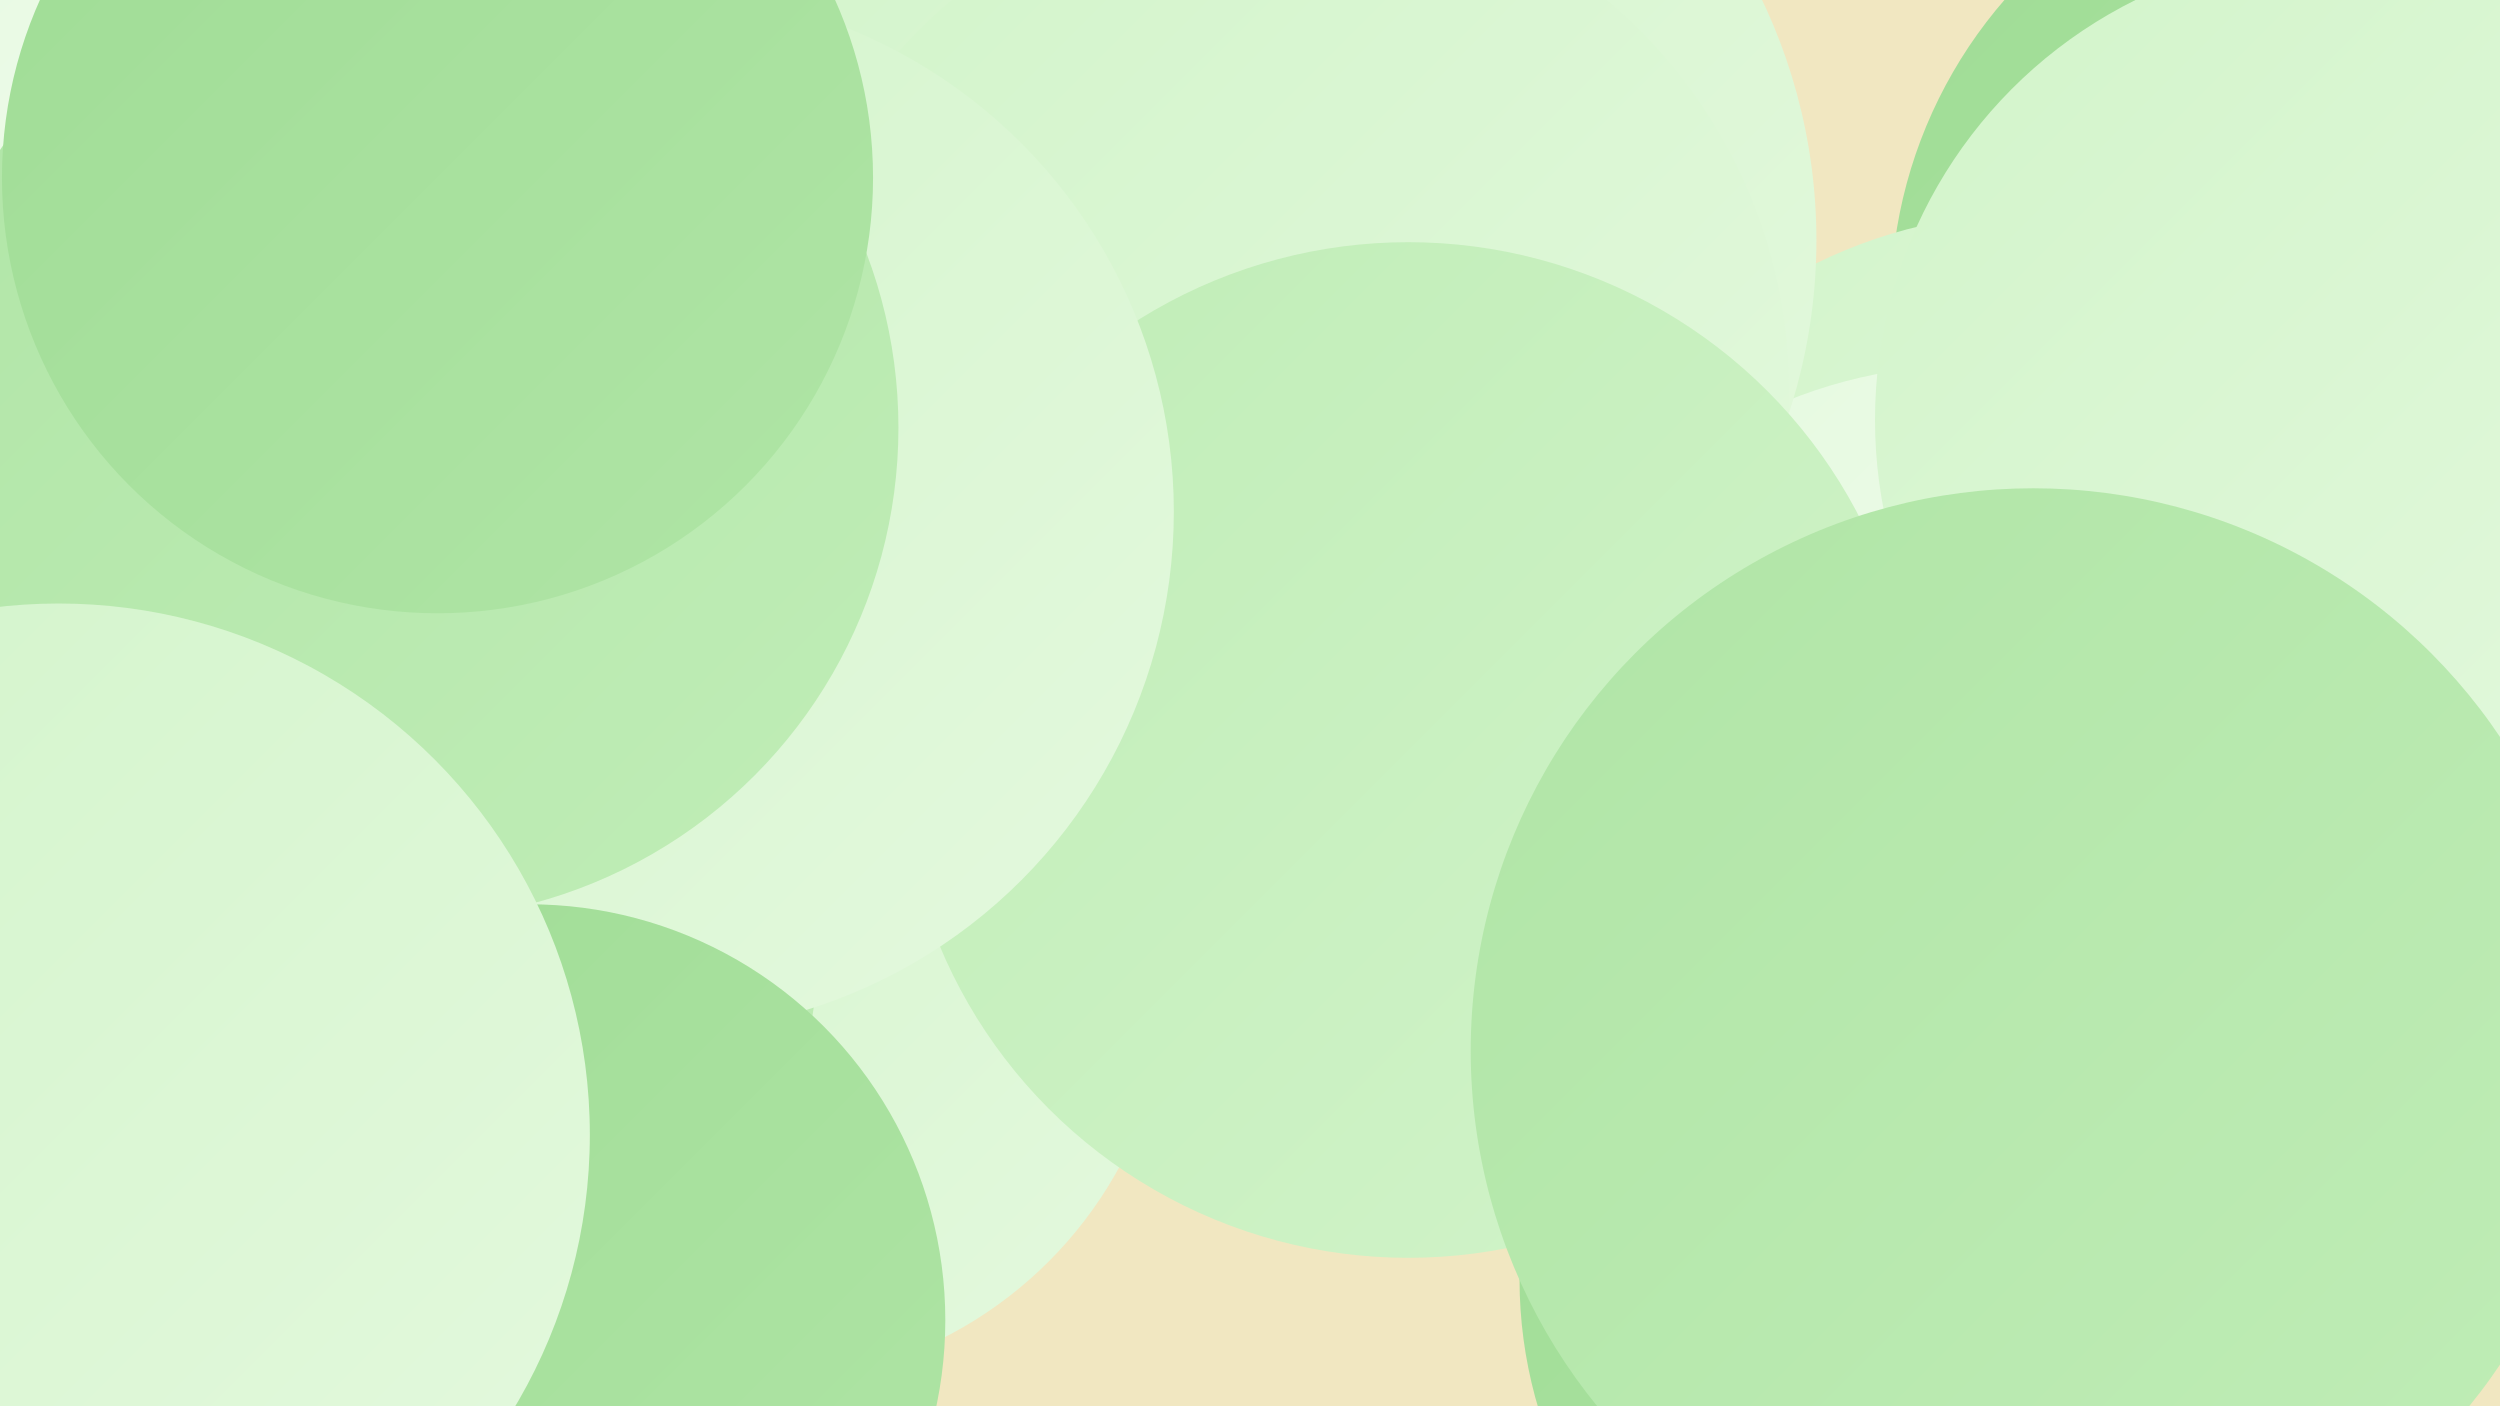
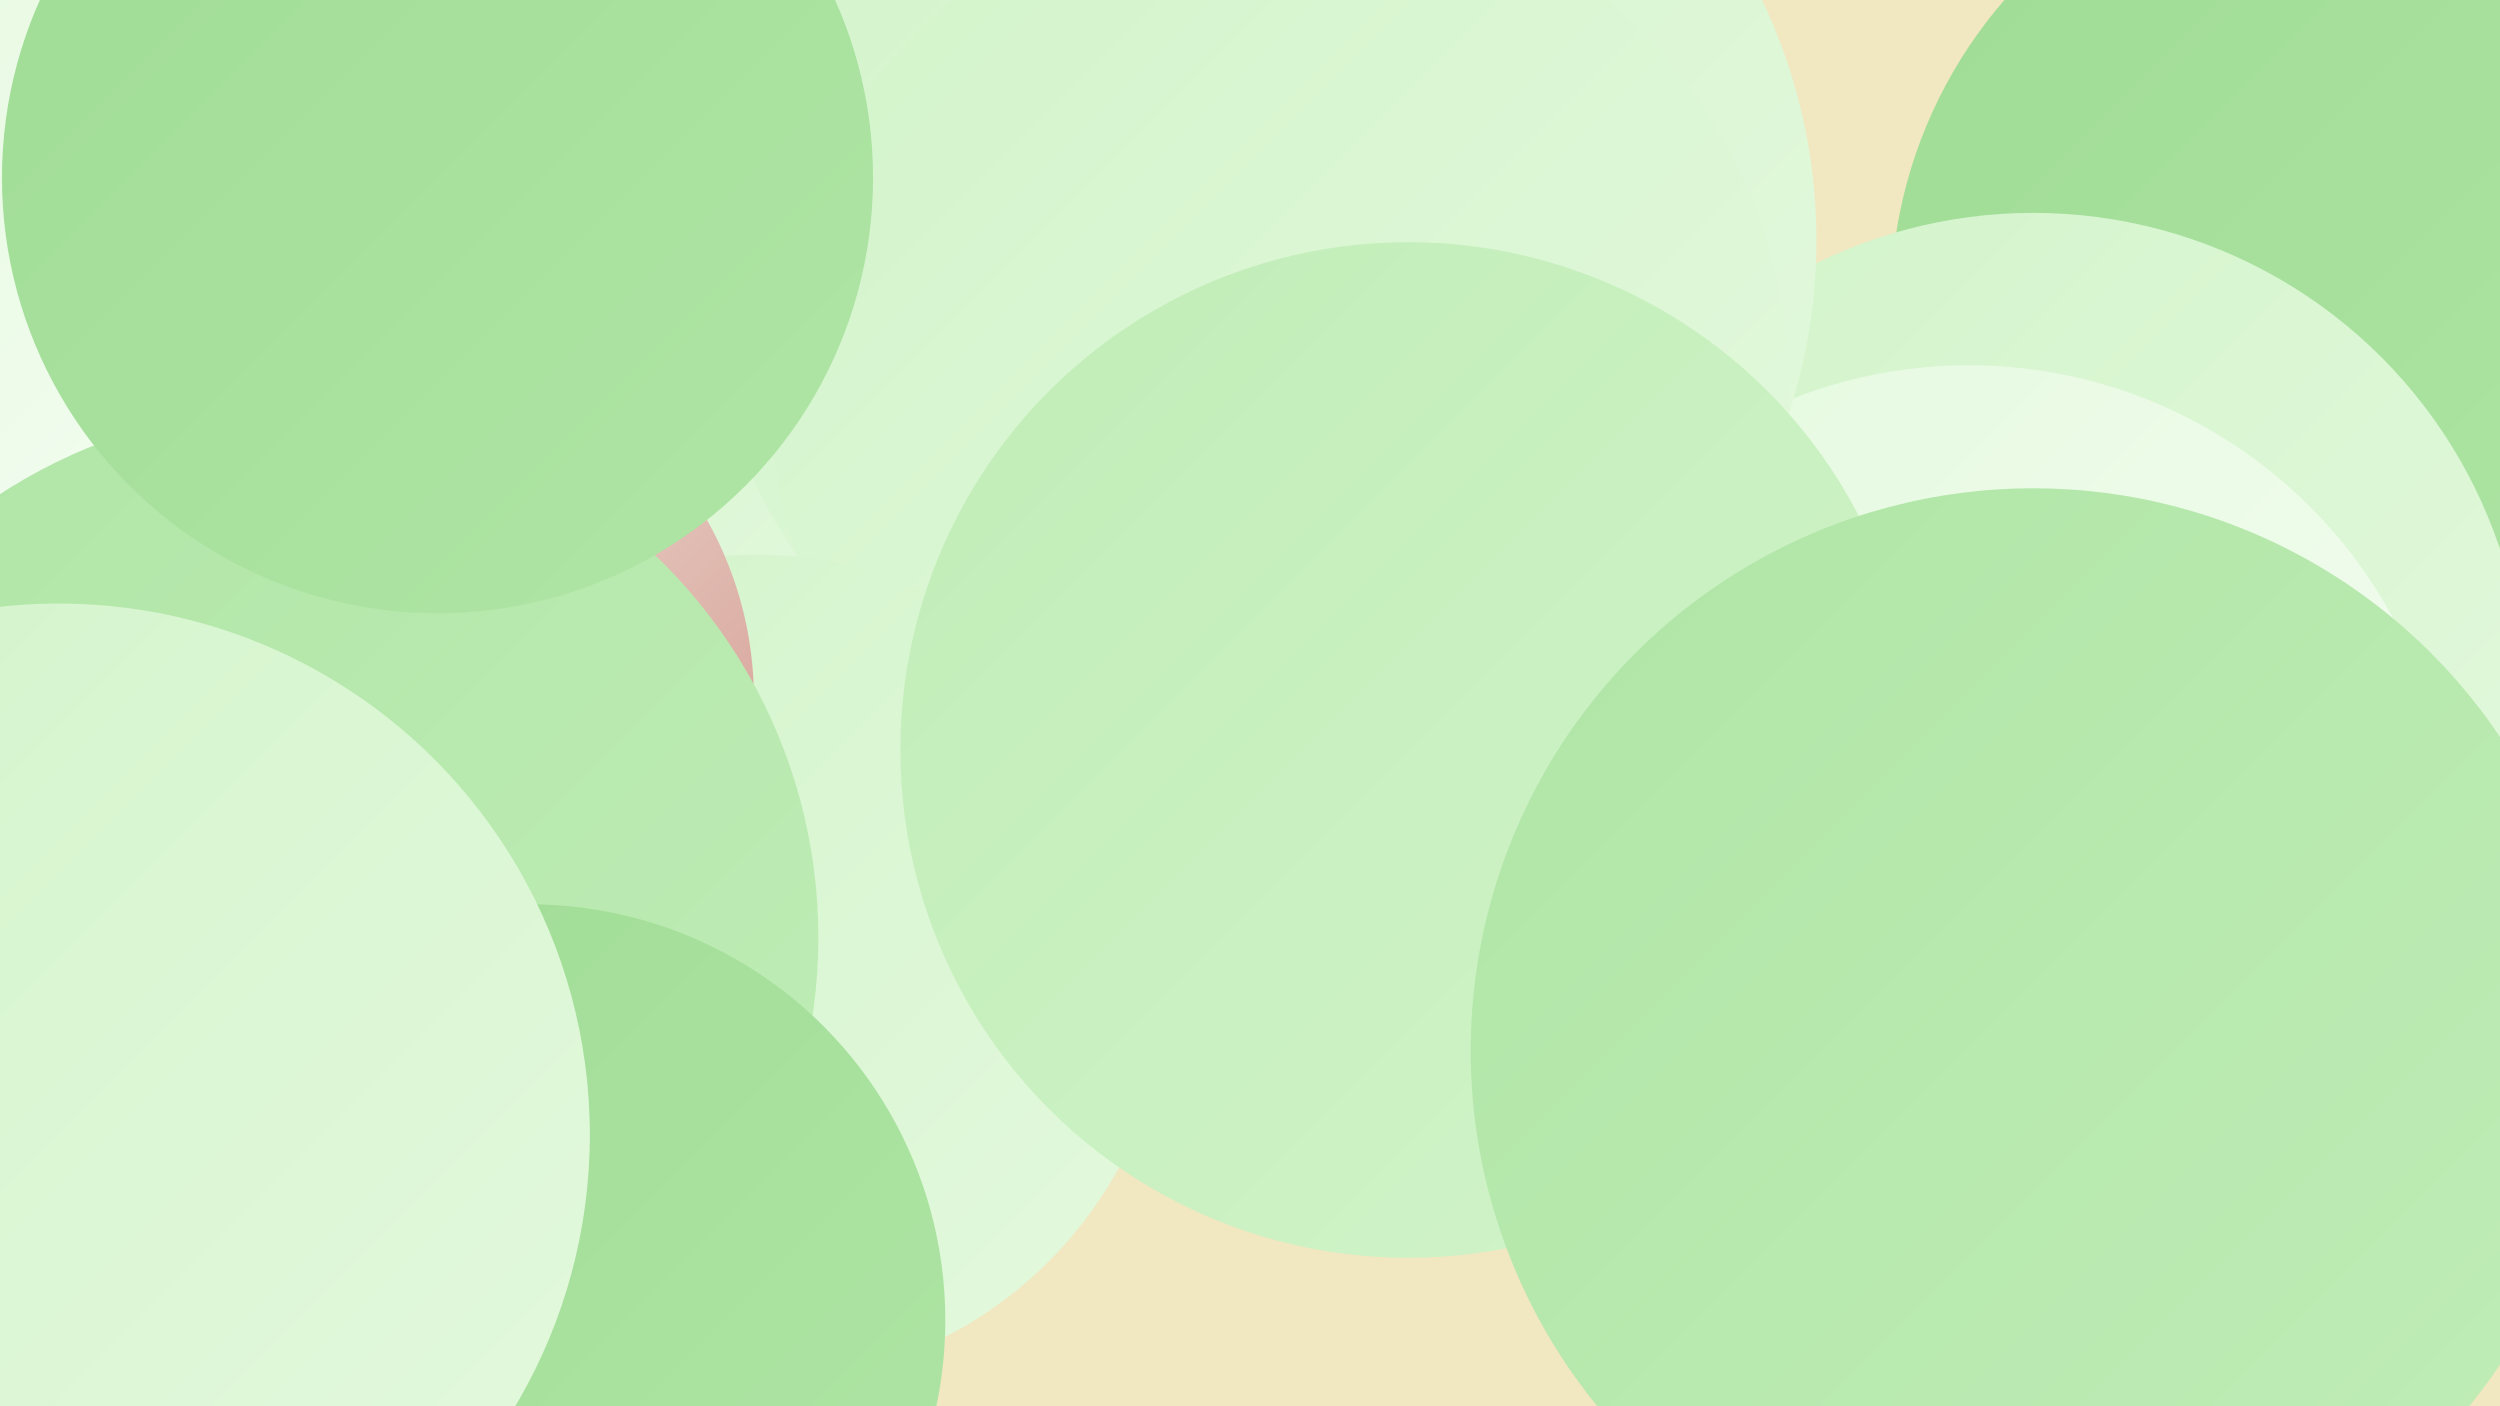
<svg xmlns="http://www.w3.org/2000/svg" width="1280" height="720">
  <defs>
    <linearGradient id="grad0" x1="0%" y1="0%" x2="100%" y2="100%">
      <stop offset="0%" style="stop-color:#d29086;stop-opacity:1" />
      <stop offset="100%" style="stop-color:#9fdc95;stop-opacity:1" />
    </linearGradient>
    <linearGradient id="grad1" x1="0%" y1="0%" x2="100%" y2="100%">
      <stop offset="0%" style="stop-color:#9fdc95;stop-opacity:1" />
      <stop offset="100%" style="stop-color:#b0e5a6;stop-opacity:1" />
    </linearGradient>
    <linearGradient id="grad2" x1="0%" y1="0%" x2="100%" y2="100%">
      <stop offset="0%" style="stop-color:#b0e5a6;stop-opacity:1" />
      <stop offset="100%" style="stop-color:#c0edb7;stop-opacity:1" />
    </linearGradient>
    <linearGradient id="grad3" x1="0%" y1="0%" x2="100%" y2="100%">
      <stop offset="0%" style="stop-color:#c0edb7;stop-opacity:1" />
      <stop offset="100%" style="stop-color:#d2f4ca;stop-opacity:1" />
    </linearGradient>
    <linearGradient id="grad4" x1="0%" y1="0%" x2="100%" y2="100%">
      <stop offset="0%" style="stop-color:#d2f4ca;stop-opacity:1" />
      <stop offset="100%" style="stop-color:#e4f9de;stop-opacity:1" />
    </linearGradient>
    <linearGradient id="grad5" x1="0%" y1="0%" x2="100%" y2="100%">
      <stop offset="0%" style="stop-color:#e4f9de;stop-opacity:1" />
      <stop offset="100%" style="stop-color:#f6fdf4;stop-opacity:1" />
    </linearGradient>
    <linearGradient id="grad6" x1="0%" y1="0%" x2="100%" y2="100%">
      <stop offset="0%" style="stop-color:#f6fdf4;stop-opacity:1" />
      <stop offset="100%" style="stop-color:#d29086;stop-opacity:1" />
    </linearGradient>
  </defs>
  <rect width="1280" height="720" fill="#f1e7c1" />
  <circle cx="1206" cy="156" r="238" fill="url(#grad1)" />
  <circle cx="1041" cy="361" r="252" fill="url(#grad4)" />
  <circle cx="40" cy="118" r="196" fill="url(#grad5)" />
  <circle cx="384" cy="124" r="189" fill="url(#grad4)" />
  <circle cx="1008" cy="434" r="247" fill="url(#grad5)" />
  <circle cx="644" cy="123" r="286" fill="url(#grad4)" />
-   <circle cx="422" cy="322" r="272" fill="url(#grad6)" />
  <circle cx="655" cy="200" r="261" fill="url(#grad4)" />
-   <circle cx="1009" cy="655" r="231" fill="url(#grad1)" />
  <circle cx="387" cy="496" r="212" fill="url(#grad4)" />
  <circle cx="199" cy="358" r="187" fill="url(#grad6)" />
-   <circle cx="1200" cy="215" r="240" fill="url(#grad4)" />
  <circle cx="721" cy="384" r="260" fill="url(#grad3)" />
  <circle cx="148" cy="480" r="271" fill="url(#grad2)" />
-   <circle cx="334" cy="262" r="267" fill="url(#grad4)" />
  <circle cx="271" cy="676" r="213" fill="url(#grad1)" />
-   <circle cx="208" cy="219" r="252" fill="url(#grad2)" />
  <circle cx="1041" cy="538" r="288" fill="url(#grad2)" />
  <circle cx="224" cy="91" r="223" fill="url(#grad1)" />
  <circle cx="30" cy="581" r="272" fill="url(#grad4)" />
</svg>